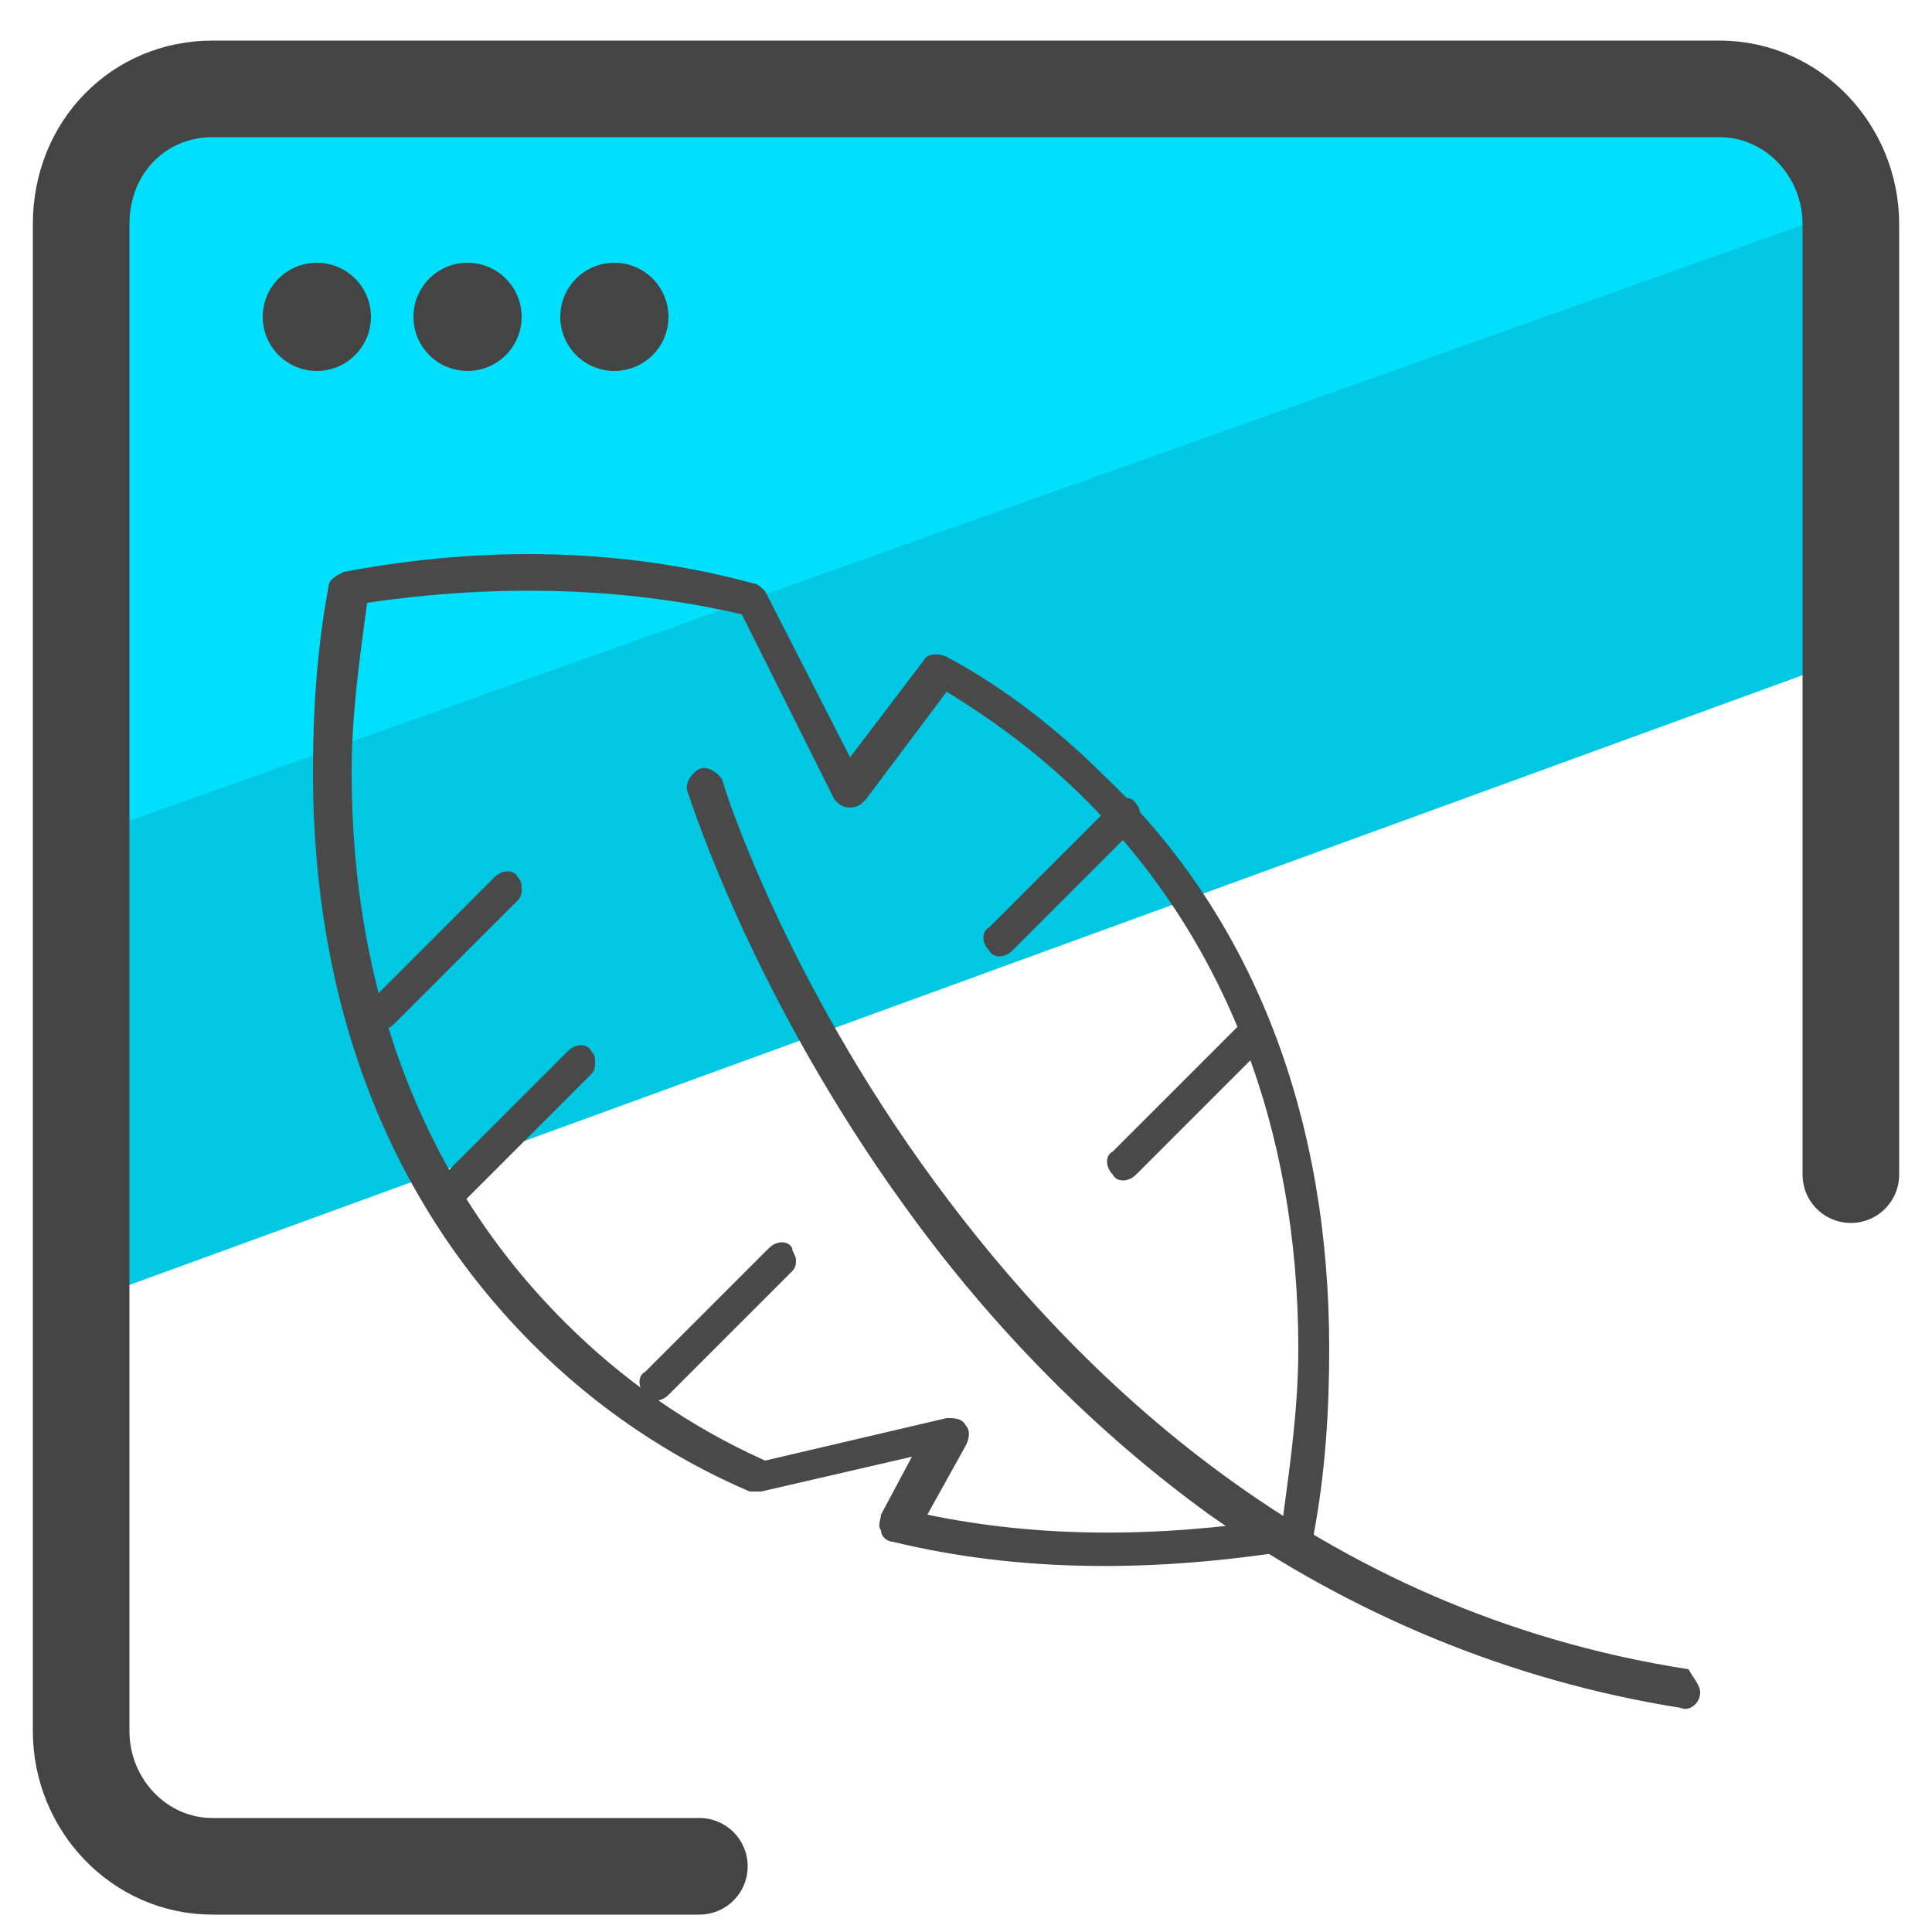
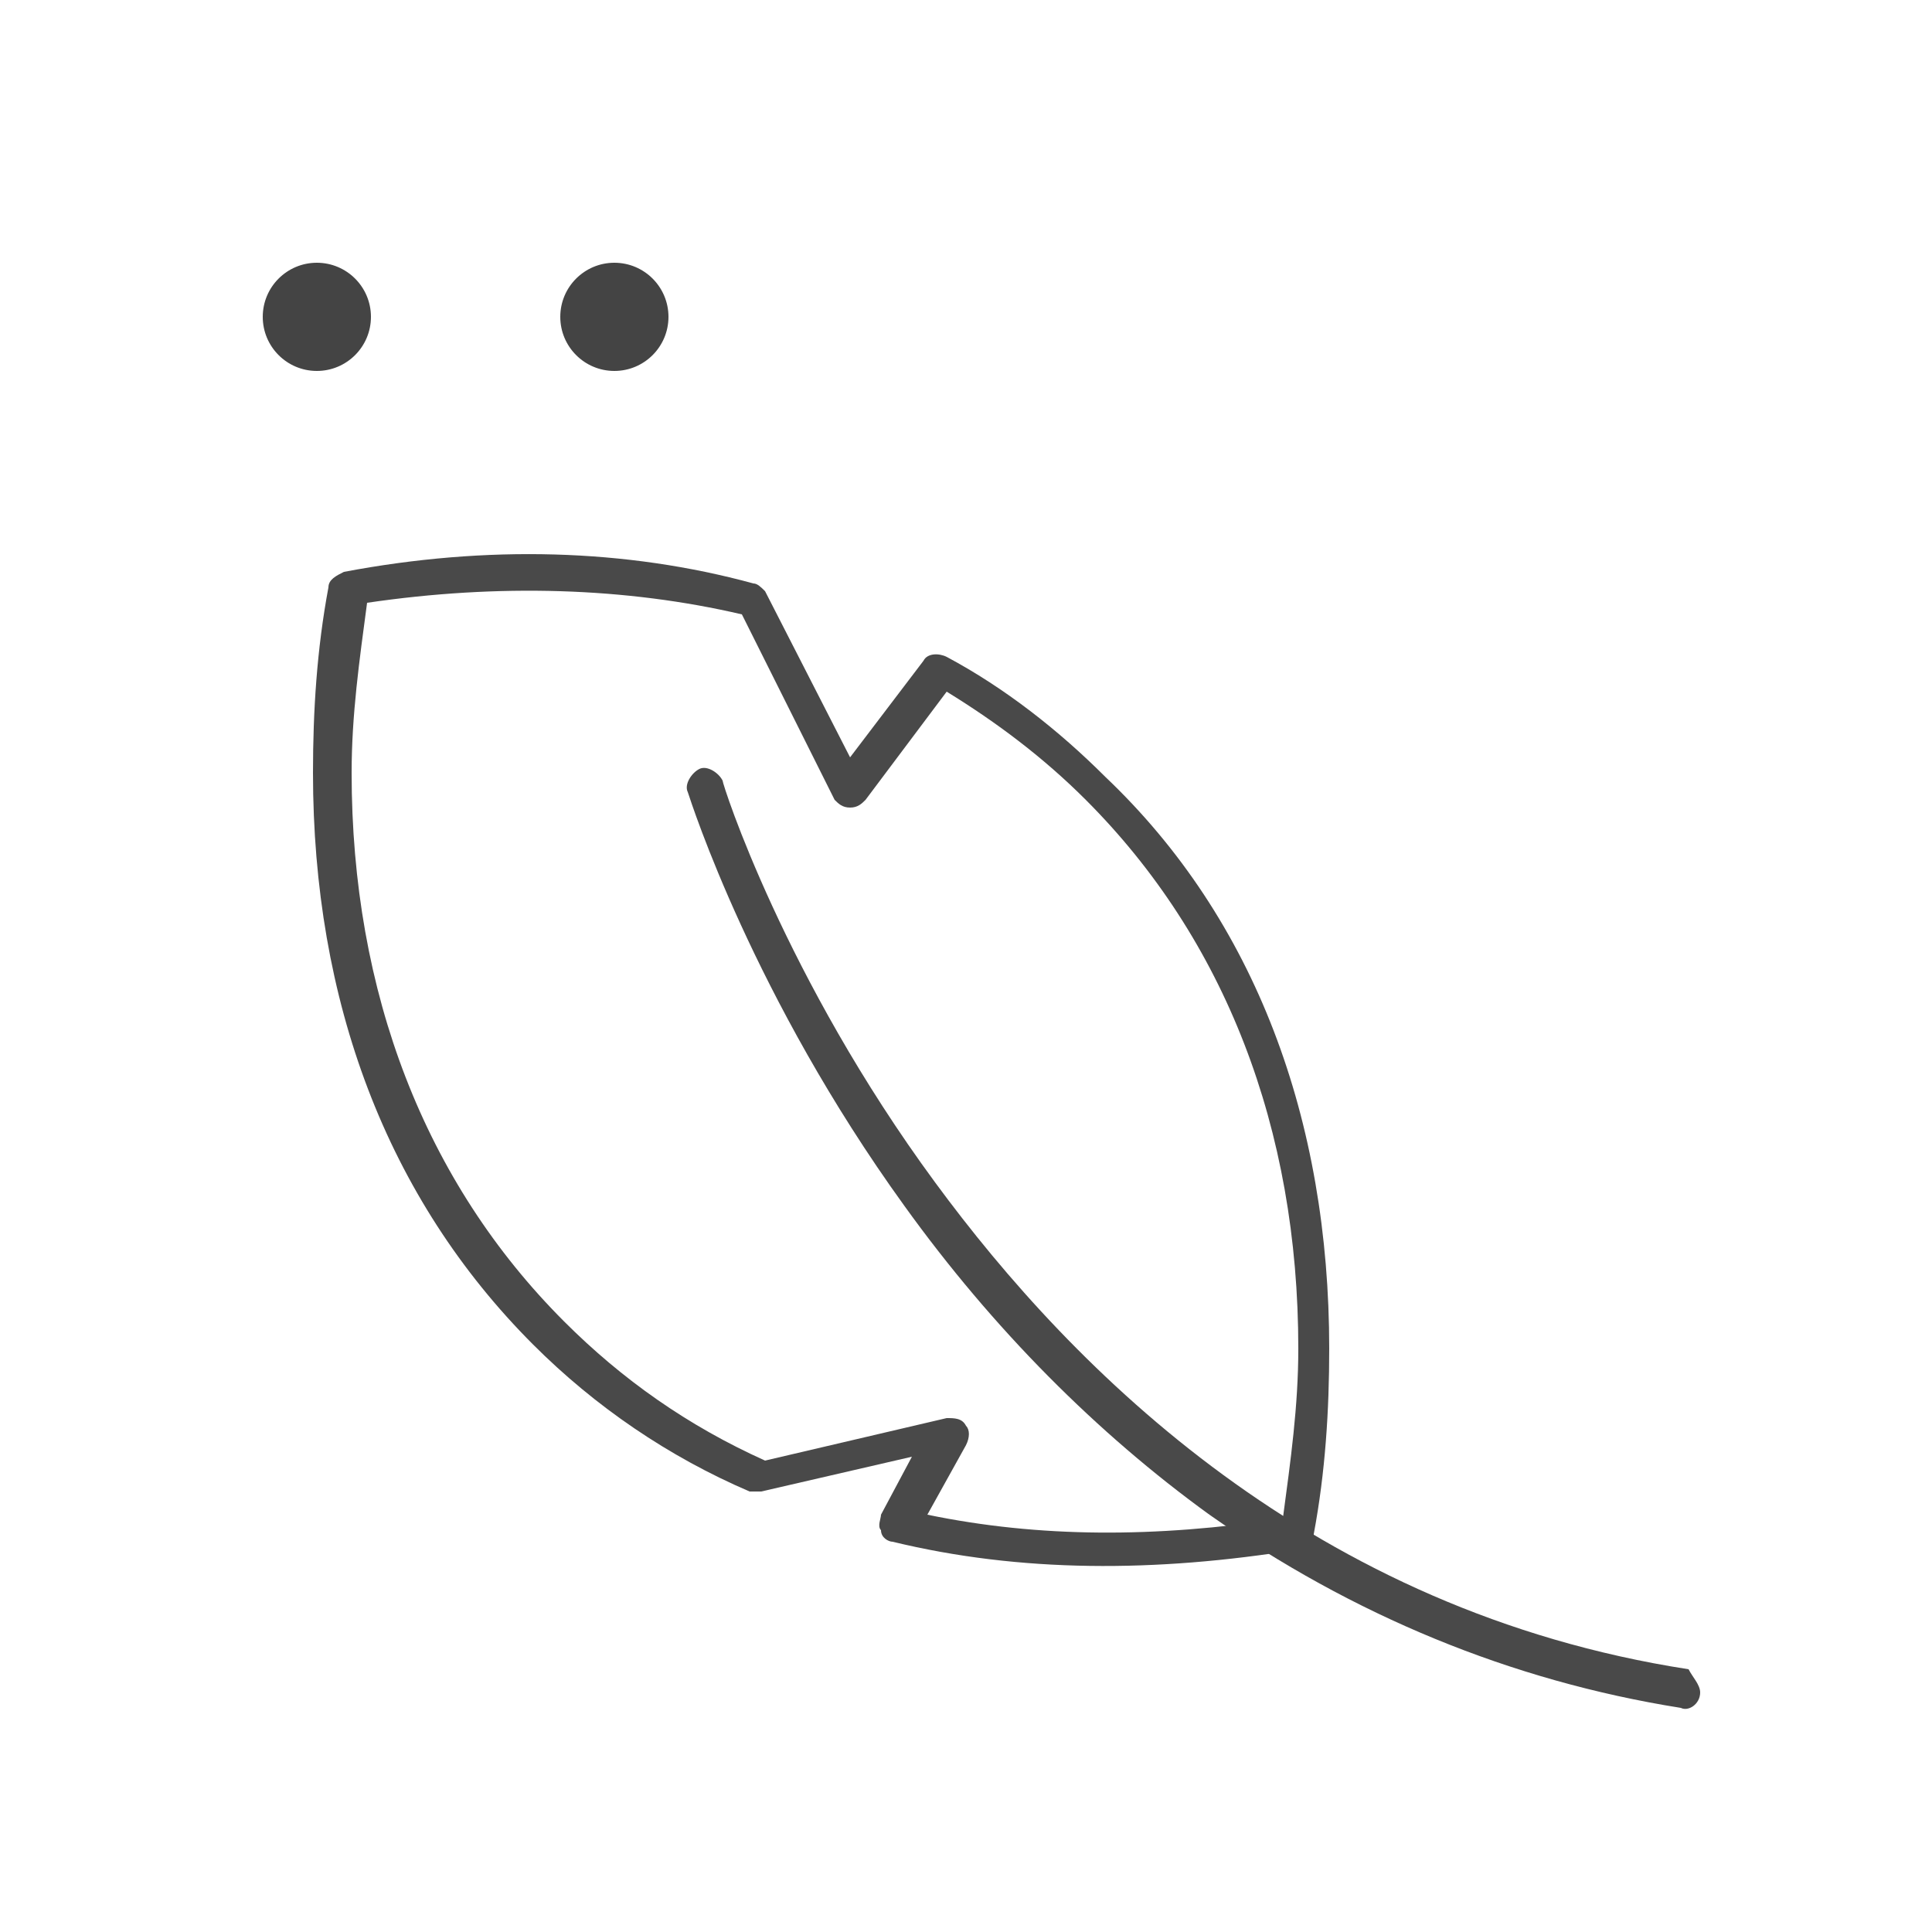
<svg xmlns="http://www.w3.org/2000/svg" id="Layer_1" x="0" y="0" version="1.1" viewBox="0 0 50 50" xml:space="preserve">
  <style>.st3{fill:#444}.st4{fill:#494949}</style>
-   <path fill="#00c8e2" d="M47.7 11.6l.8 5.2L2.4 33.6l-.5-10.9-.1-6.2L42.1 1.9l5.2 2.3z" />
-   <path fill="#00dffc" d="M46.1 2l2.3 3.2L1.5 21.9 2.6 4.8l3-2.9 29.1-.2z" />
-   <path fill="none" stroke="#444" stroke-linecap="round" stroke-linejoin="round" stroke-miterlimit="10" stroke-width="2.5" d="M18.1 48.3H5.5c-1.9 0-3.4-1.6-3.4-3.5v-39c0-2 1.5-3.5 3.4-3.5h39c1.9 0 3.4 1.6 3.4 3.5v24.6" />
  <circle cx="8.2" cy="8.2" r="1.4" class="st3" />
-   <circle cx="12.1" cy="8.2" r="1.4" class="st3" />
  <circle cx="15.9" cy="8.2" r="1.4" class="st3" />
  <path d="M34.4 34.9c0 1.6-.1 3.2-.4 4.8 0 .2-.2.3-.4.4-3.7.6-7.2.6-10.5-.2-.1 0-.3-.1-.3-.3-.1-.1 0-.3 0-.4l.8-1.5-3.9.9h-.3c-2.1-.9-4-2.2-5.6-3.8C10 31 8.1 25.9 8.1 20c0-1.6.1-3.2.4-4.8 0-.2.2-.3.4-.4 3.7-.7 7.3-.6 10.6.3.1 0 .2.1.3.2l2.2 4.3 1.9-2.5c.1-.2.4-.2.6-.1 1.5.8 2.9 1.9 4.1 3.1 3.9 3.7 5.8 8.9 5.8 14.8zm-1.2 4.4c.2-1.5.4-2.9.4-4.4 0-5.7-1.9-10.6-5.5-14.2-1.1-1.1-2.3-2-3.6-2.8l-2.1 2.8c-.1.1-.2.2-.4.2s-.3-.1-.4-.2l-2.4-4.8c-3-.7-6.3-.8-9.7-.3-.2 1.5-.4 2.9-.4 4.4 0 5.7 1.9 10.6 5.5 14.2 1.5 1.5 3.2 2.7 5.2 3.6l4.7-1.1c.2 0 .4 0 .5.2.1.1.1.3 0 .5l-1 1.8c2.9.6 5.9.6 9.2.1z" class="st4" />
-   <path d="M13.5 23c0 .1 0 .2-.1.3l-3.2 3.2c-.2.2-.5.2-.6 0-.2-.2-.2-.5 0-.6l3.2-3.2c.2-.2.5-.2.6 0 .1.1.1.2.1.3zm1.9 4.5c0 .1 0 .2-.1.3L12.1 31c-.2.2-.5.2-.6 0-.2-.2-.2-.5 0-.6l3.2-3.2c.2-.2.5-.2.6 0 .1.1.1.2.1.3zm14.1-6.4c0 .1 0 .2-.1.3l-3.2 3.2c-.2.2-.5.2-.6 0-.2-.2-.2-.5 0-.6l3.2-3.2c.2-.2.5-.2.6 0 .1.1.1.2.1.3zm-8.9 11.5c0 .1 0 .2-.1.3l-3.2 3.2c-.2.2-.5.2-.6 0-.2-.2-.2-.5 0-.6l3.2-3.2c.2-.2.5-.2.6 0 0 .1.1.2.1.3zm12.1-5.7c0 .1 0 .2-.1.3l-3.2 3.2c-.2.2-.5.2-.6 0-.2-.2-.2-.5 0-.6l3.2-3.2c.2-.2.5-.2.6 0 .1 0 .1.2.1.3z" class="st4" />
  <path d="M44 43.8s0 .1 0 0c0 .3-.3.5-.5.4-4.4-.7-8.5-2.4-12.2-5-2.9-2.1-5.6-4.8-7.9-8-3.9-5.4-5.5-10.4-5.6-10.7-.1-.2.1-.5.3-.6.2-.1.5.1.6.3 0 .1 1.6 5.1 5.5 10.4 3.6 4.9 9.8 11.1 19.5 12.6.1.2.3.4.3.6z" class="st4" />
</svg>